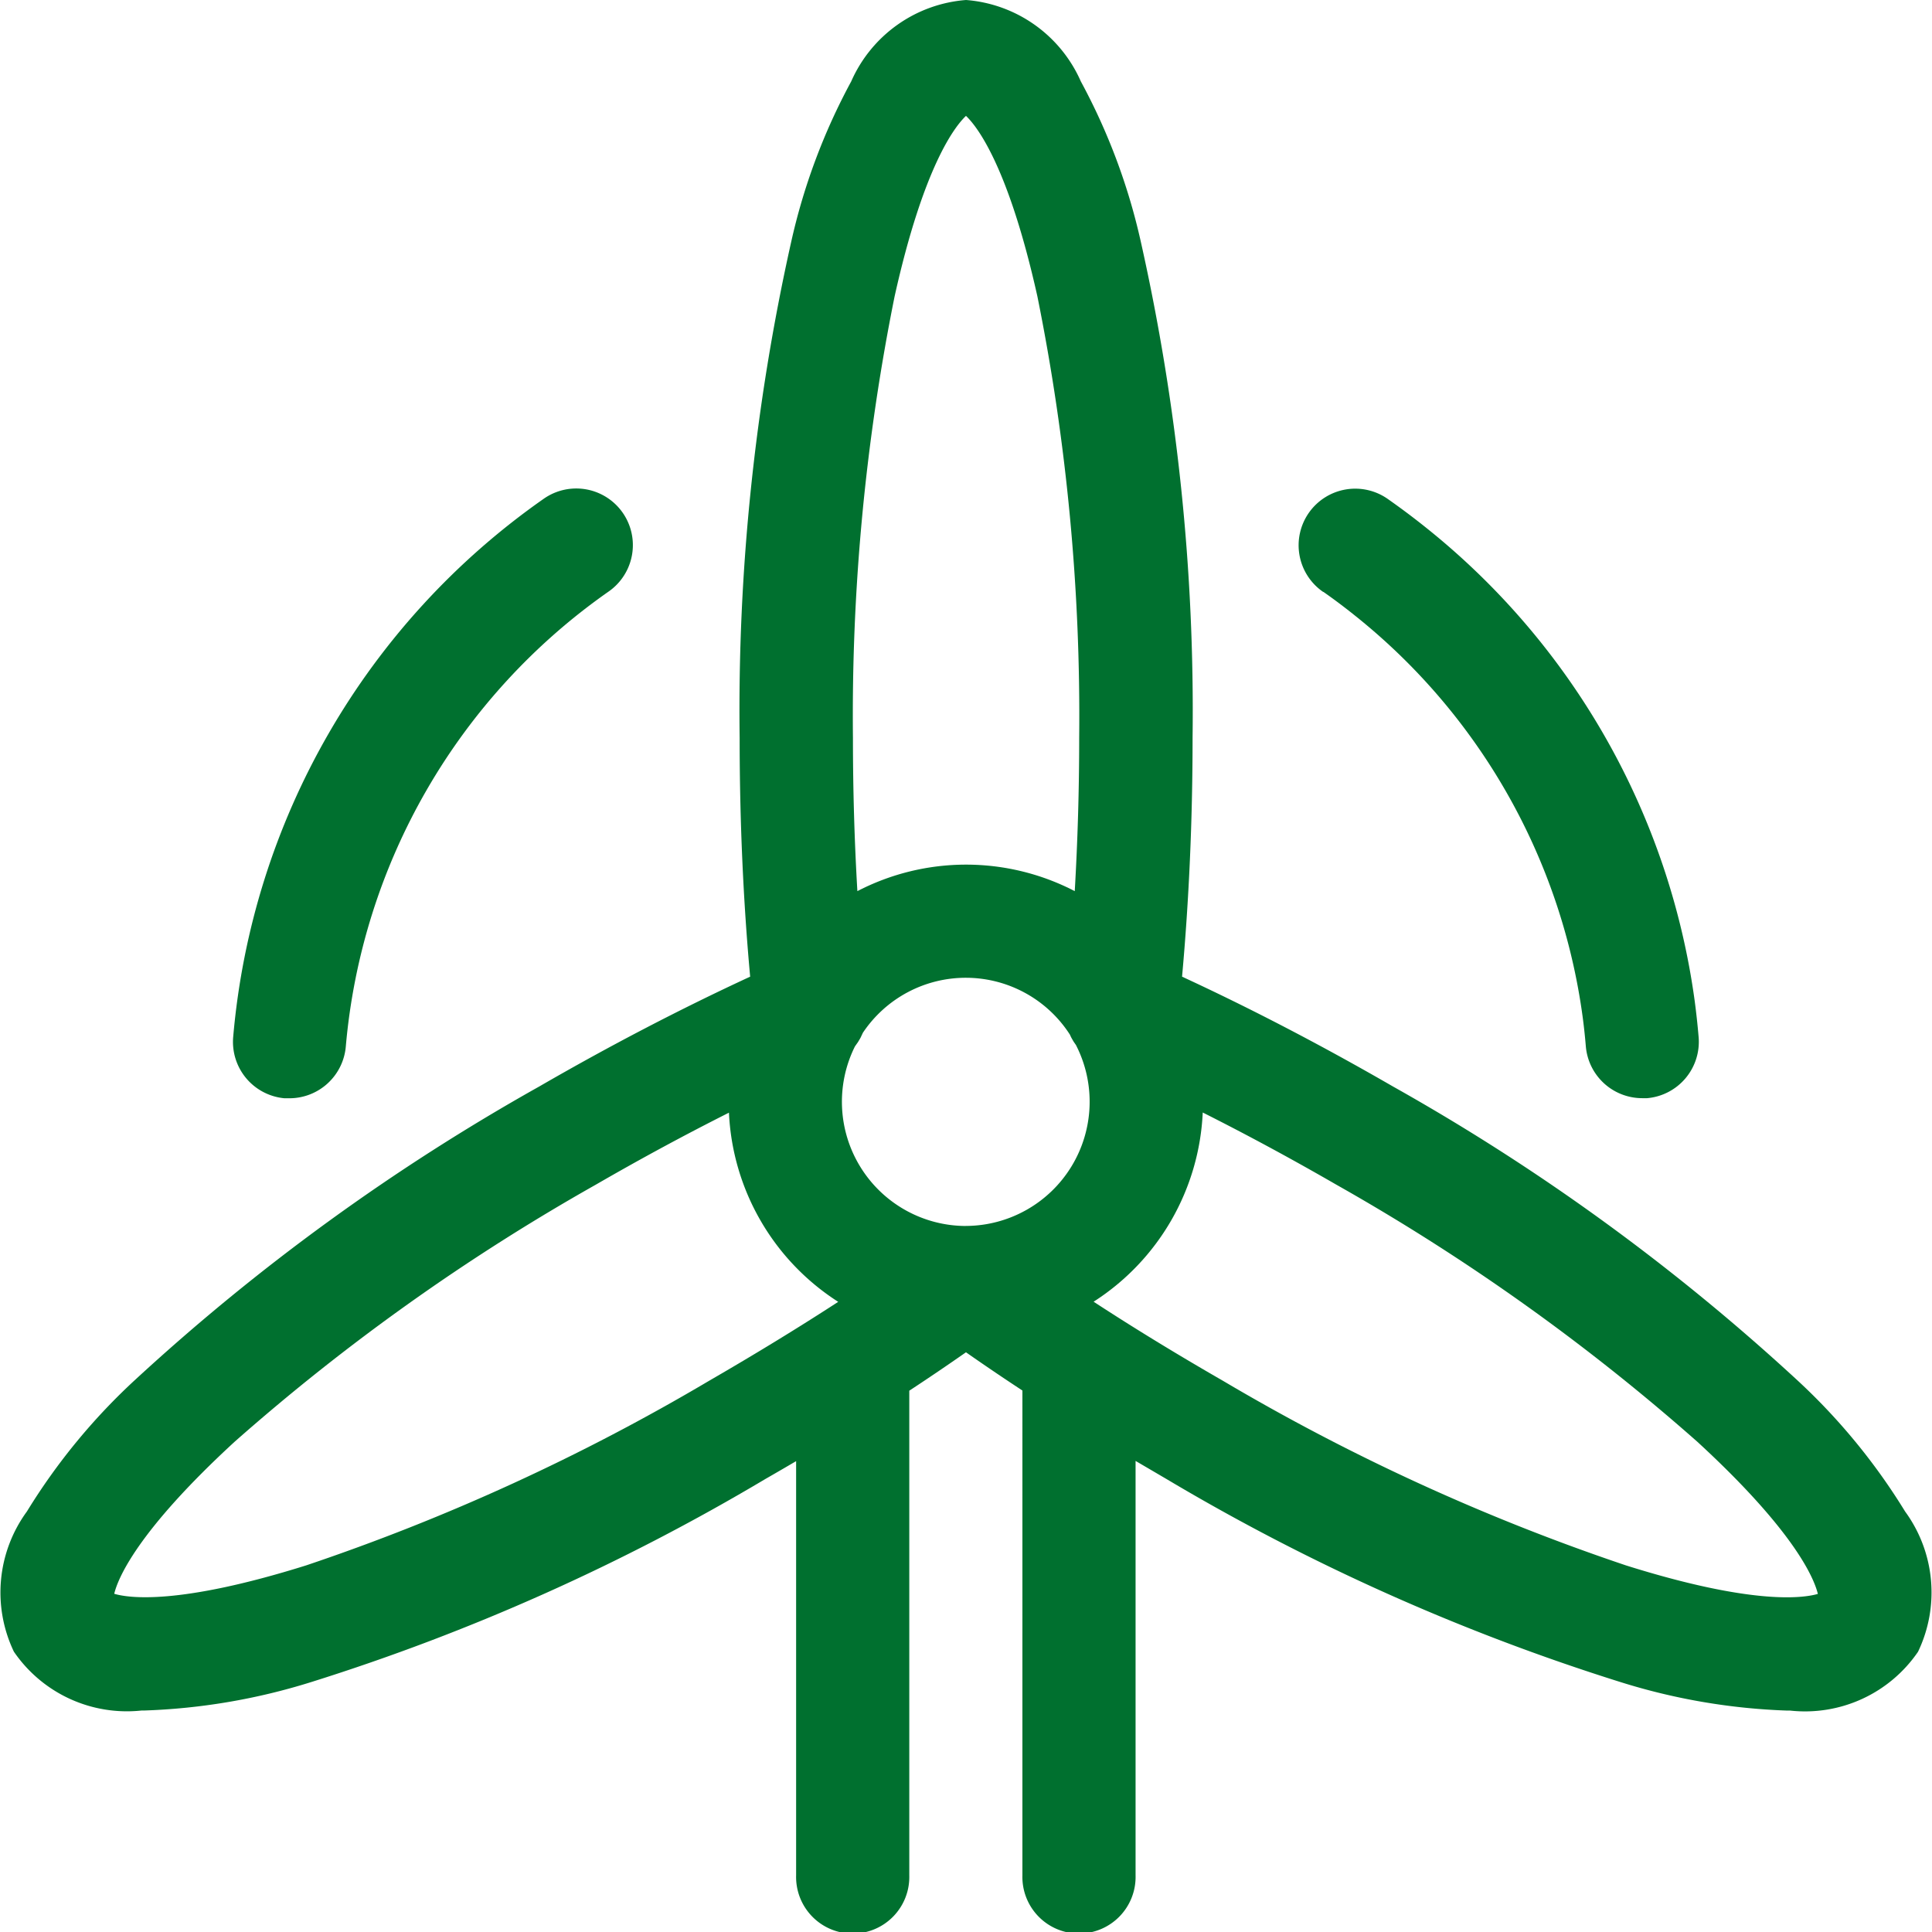
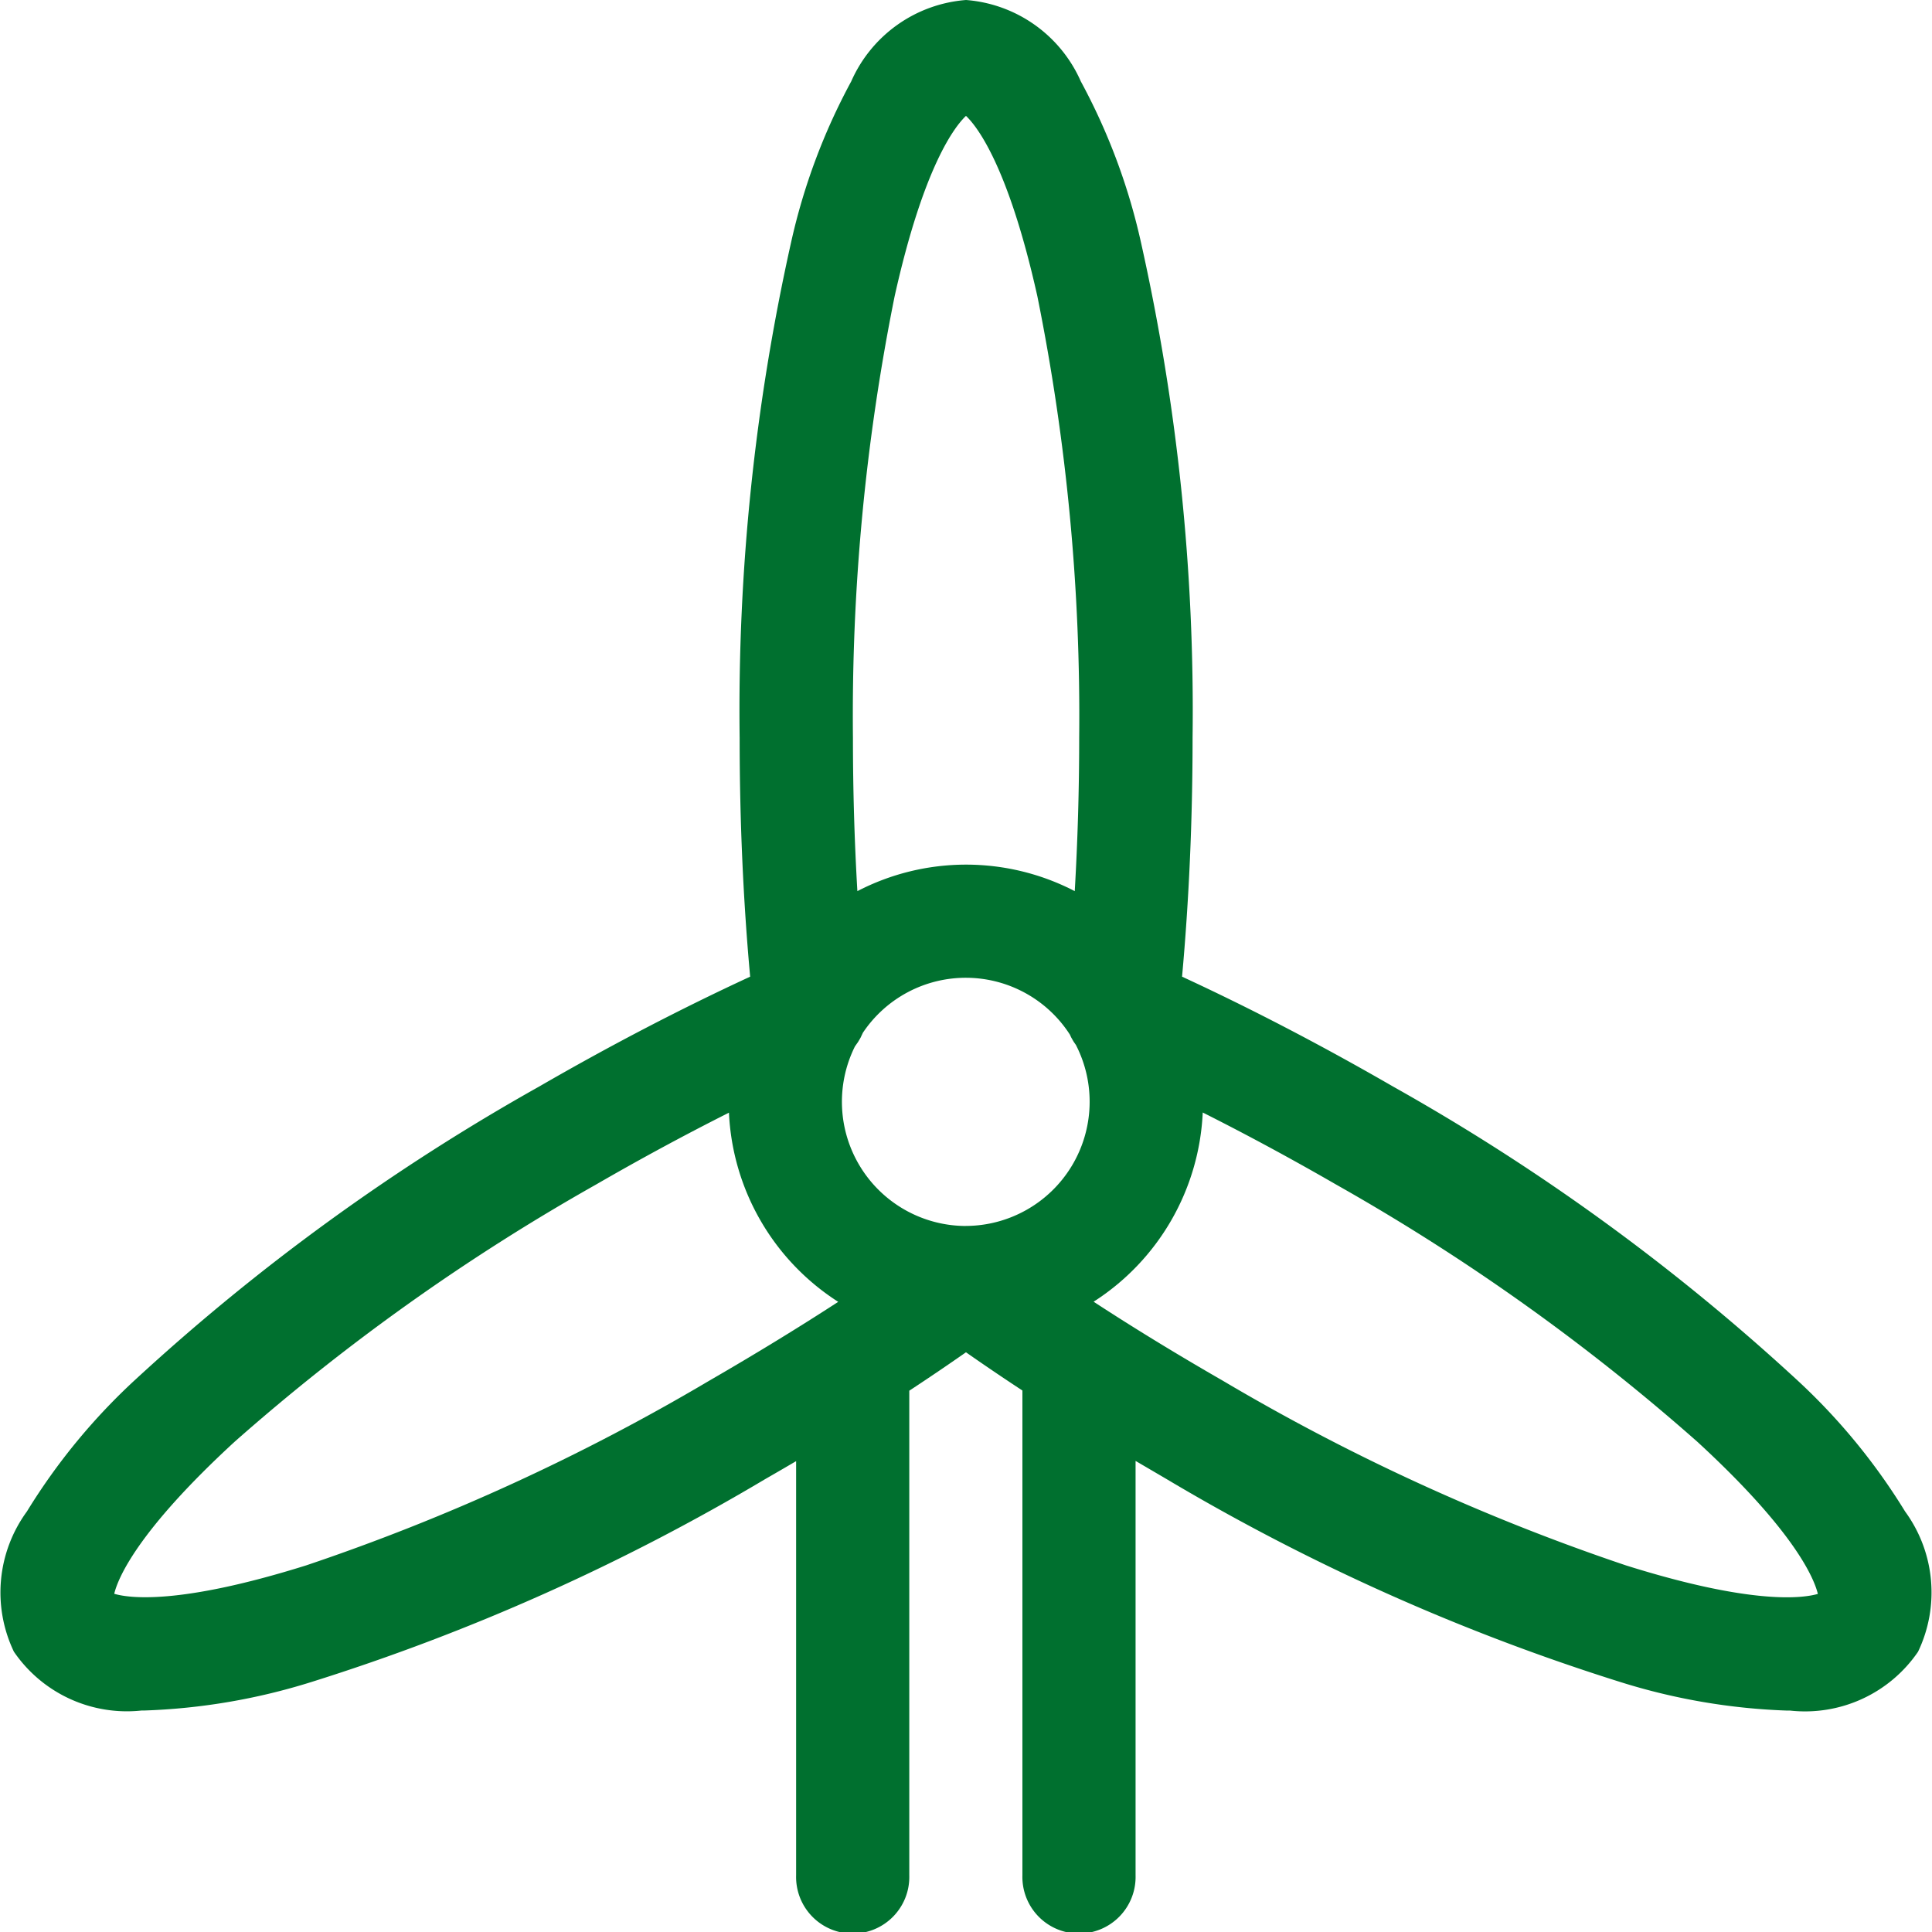
<svg xmlns="http://www.w3.org/2000/svg" width="43.551" height="43.551" viewBox="0 0 43.551 43.551">
  <g id="Groupe_1451" data-name="Groupe 1451" transform="translate(0.001)">
    <path id="Tracé_1710" data-name="Tracé 1710" d="M42.943,34.071a13.962,13.962,0,0,0-2.464-2.99A48.242,48.242,0,0,0,31.4,24.492c-1.6-.924-3.194-1.754-4.755-2.476.156-1.72.237-3.526.237-5.381A48.333,48.333,0,0,0,25.719,5.466a13.972,13.972,0,0,0-1.356-3.631A3.086,3.086,0,0,0,21.775,0a3.087,3.087,0,0,0-2.588,1.835,13.984,13.984,0,0,0-1.356,3.631,48.335,48.335,0,0,0-1.159,11.169c0,1.855.08,3.661.237,5.381-1.561.722-3.157,1.552-4.755,2.476A48.242,48.242,0,0,0,3.07,31.081a13.962,13.962,0,0,0-2.464,2.99,3.092,3.092,0,0,0-.294,3.161,3.086,3.086,0,0,0,2.882,1.326h.065a14.141,14.141,0,0,0,3.755-.641,48.22,48.22,0,0,0,10.242-4.58q.349-.2.689-.4v9.338a1.276,1.276,0,1,0,2.551,0V31.349q.665-.437,1.278-.866.61.427,1.272.862V42.274a1.276,1.276,0,1,0,2.551,0V32.932q.342.2.695.407a48.237,48.237,0,0,0,10.242,4.58,14.126,14.126,0,0,0,3.755.641h.064a3.085,3.085,0,0,0,2.882-1.326A3.092,3.092,0,0,0,42.943,34.071ZM21.771,27.636a2.8,2.8,0,0,1-2.5-4.048l.031-.044c.013-.019.027-.037.039-.056s.016-.027.024-.04.027-.045.039-.069l.015-.033c.01-.021.021-.042.03-.064a2.79,2.79,0,0,1,4.668.041c.01.022.019.043.03.064s.013.023.019.034.028.05.044.074l.017.024.025.036a2.8,2.8,0,0,1-2.482,4.08ZM20.165,6.682c.655-2.941,1.361-3.835,1.609-4.07.248.235.954,1.129,1.61,4.07a47.819,47.819,0,0,1,.942,9.952c0,1.177-.035,2.331-.1,3.454a5.321,5.321,0,0,0-4.9,0c-.066-1.122-.1-2.275-.1-3.45A47.819,47.819,0,0,1,20.165,6.682ZM15.981,31.127A47.707,47.707,0,0,1,6.9,35.287c-2.872.9-4,.737-4.326.64.079-.333.5-1.392,2.717-3.43a47.7,47.7,0,0,1,8.14-5.793q1.509-.872,3-1.622a5.353,5.353,0,0,0,2.463,4.264Q17.546,30.222,15.981,31.127Zm20.67,4.16a47.687,47.687,0,0,1-9.082-4.16q-1.565-.9-2.918-1.784a5.353,5.353,0,0,0,2.46-4.265q1.493.751,3.01,1.626A47.714,47.714,0,0,1,38.26,32.5c2.217,2.038,2.638,3.1,2.717,3.43C40.649,36.024,39.523,36.19,36.651,35.287Zm0,0" transform="translate(0 0)" fill="#00702f" />
-     <path id="Tracé_1711" data-name="Tracé 1711" d="M344.842,131.705c.246.172.486.353.715.537a13.966,13.966,0,0,1,5.131,9.038c.027.2.051.414.073.675a1.276,1.276,0,0,0,1.269,1.165q.056,0,.113,0a1.276,1.276,0,0,0,1.16-1.382c-.026-.3-.055-.56-.087-.8a16.506,16.506,0,0,0-6.063-10.683c-.271-.217-.556-.431-.845-.634a1.276,1.276,0,1,0-1.467,2.088Zm0,0" transform="translate(-315.014 -118.365)" fill="#00702f" />
-     <path id="Tracé_1712" data-name="Tracé 1712" d="M62.854,143.073c.038,0,.075,0,.112,0a1.276,1.276,0,0,0,1.27-1.165,14,14,0,0,1,5.928-10.26,1.276,1.276,0,0,0-1.466-2.089,16.544,16.544,0,0,0-7,12.127A1.276,1.276,0,0,0,62.854,143.073Zm0,0" transform="translate(-56.442 -118.316)" fill="#00702f" />
  </g>
</svg>